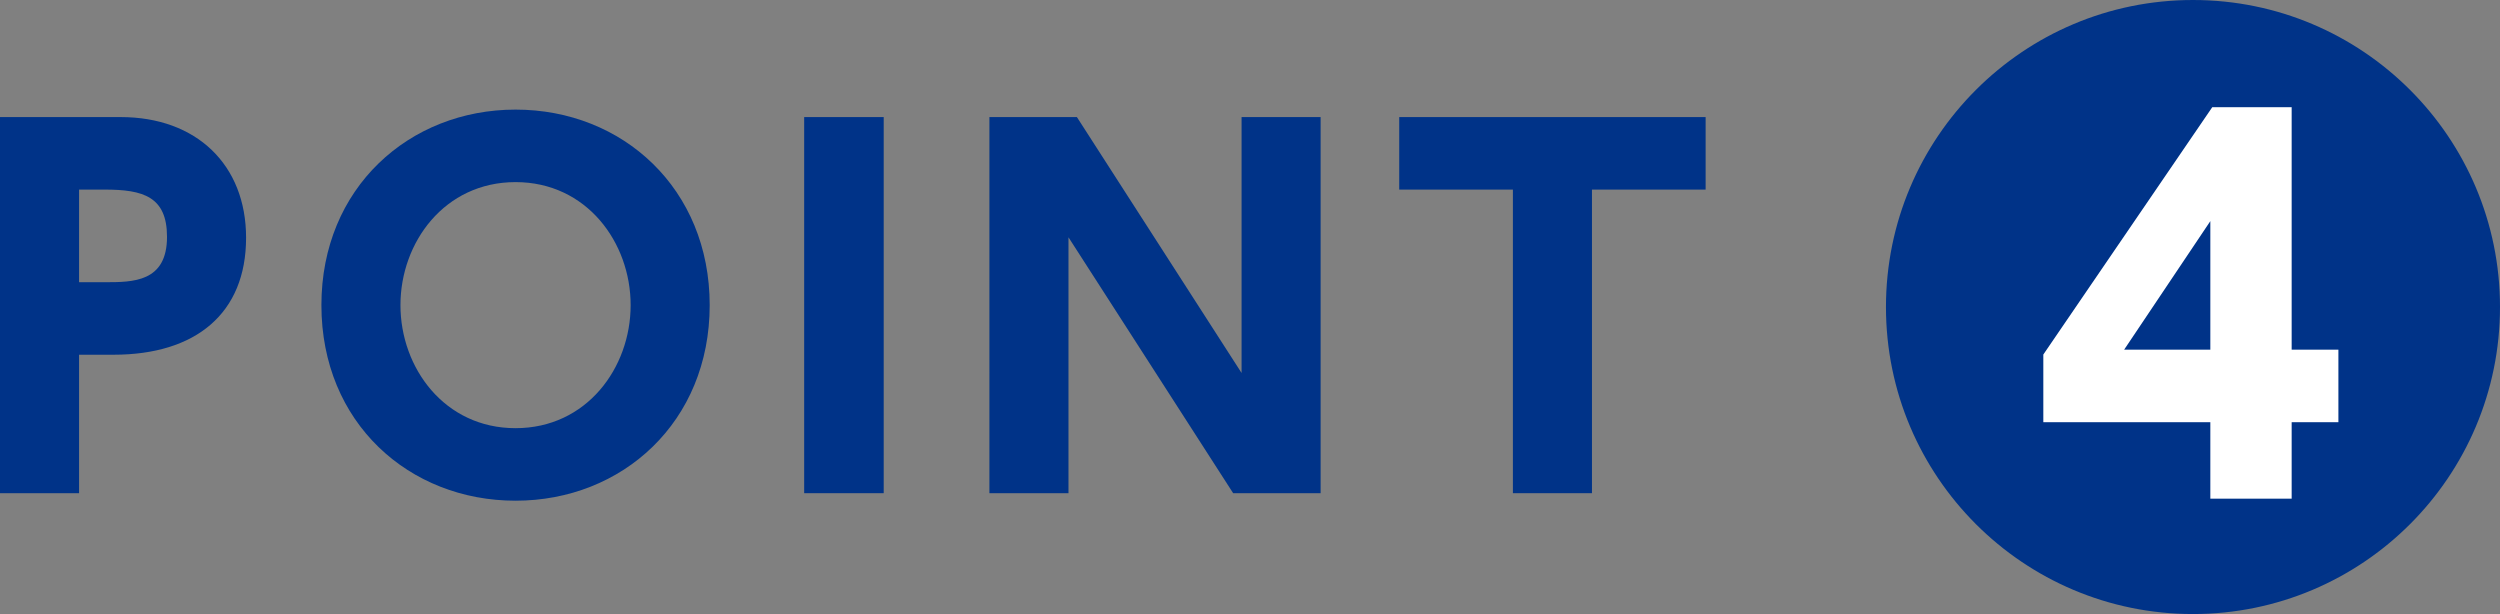
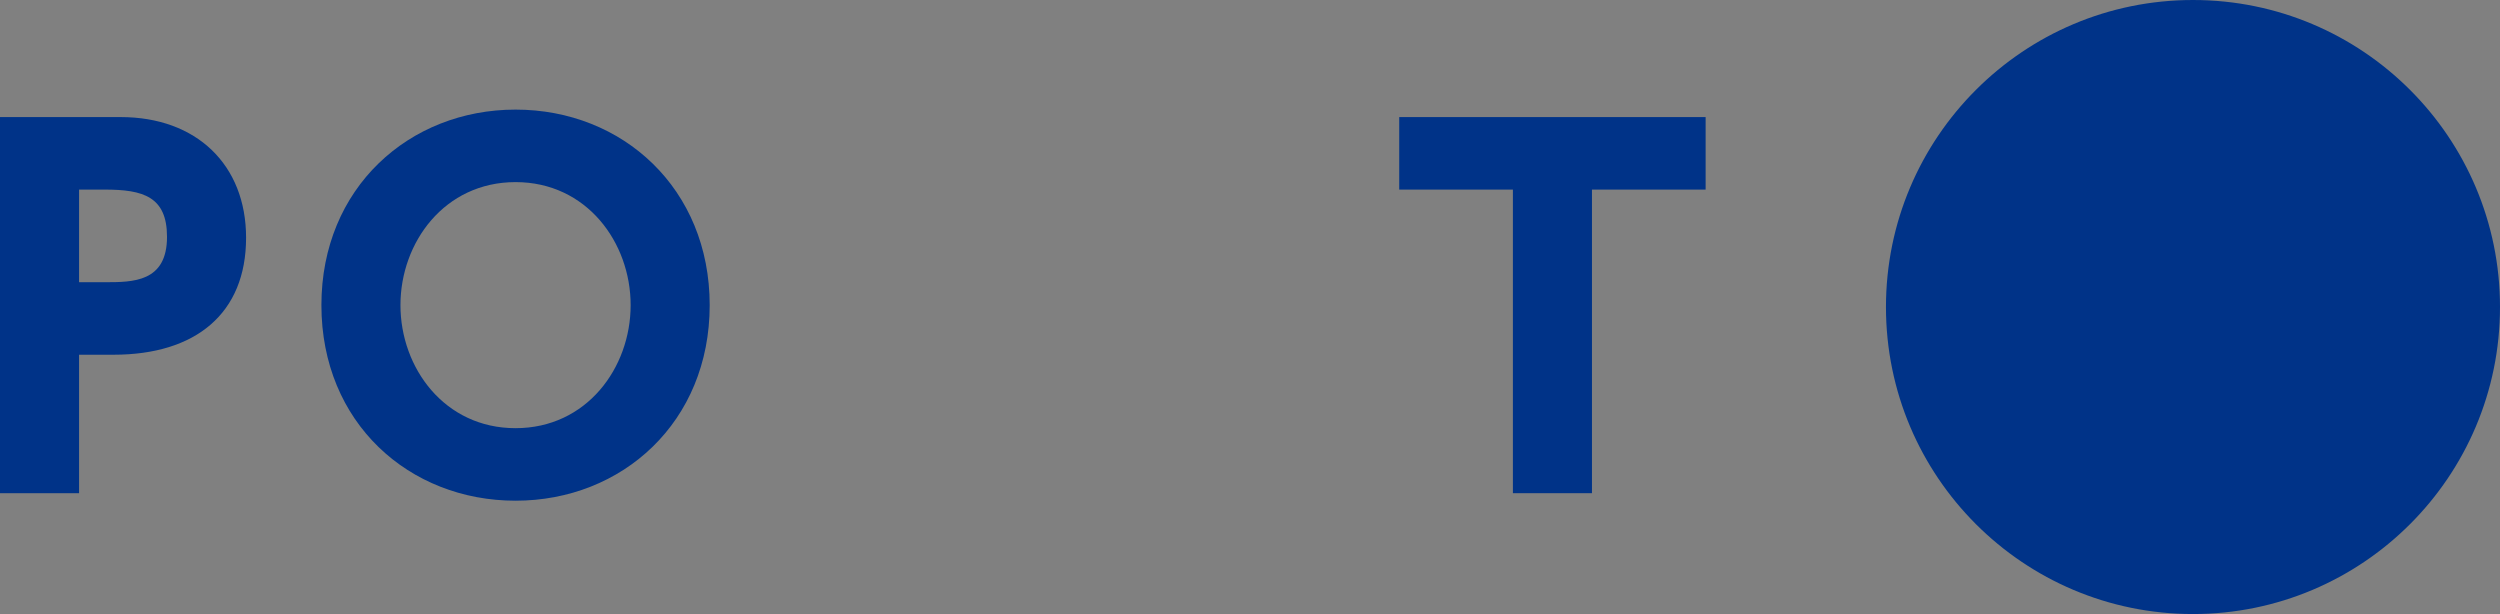
<svg xmlns="http://www.w3.org/2000/svg" version="1.1" id="レイヤー_1" x="0px" y="0px" width="119.707px" height="29.402px" viewBox="0 0 119.707 29.402" enable-background="new 0 0 119.707 29.402" xml:space="preserve">
  <rect x="0" y="0" width="119.707" height="29.402" fill="#808080" stroke="none" />
  <circle fill="#003388" cx="105.006" cy="14.701" r="14.701" />
  <g>
    <g>
-       <path fill="#FFFFFF" d="M105.837,23.877v-3.66H97.84v-3.241l8.09-11.844h3.801v11.611h2.238v3.474h-2.238v3.66H105.837z     M101.71,16.743h4.127v-6.155L101.71,16.743z" />
-     </g>
+       </g>
  </g>
  <g>
    <g>
      <path fill="#003388" d="M5.779,5.606c3.629,0,6.004,2.285,6.004,5.779c0,3.629-2.42,5.6-6.34,5.6H3.786v6.63H0V5.606H5.779z     M5.018,13.513c1.345,0,2.979,0,2.979-2.172c0-1.927-1.143-2.263-2.979-2.263H3.786v4.435H5.018z" />
      <path fill="#003388" d="M24.686,5.248c5.13,0,9.296,3.785,9.296,9.363c0,5.6-4.188,9.364-9.296,9.364    c-5.085,0-9.296-3.719-9.296-9.364C15.39,8.989,19.601,5.248,24.686,5.248z M24.686,20.502c3.404,0,5.511-2.89,5.511-5.891    S28.09,8.72,24.686,8.72c-3.405,0-5.511,2.89-5.511,5.891S21.28,20.502,24.686,20.502z" />
-       <path fill="#003388" d="M42.314,5.606v18.009h-3.808V5.606H42.314z" />
-       <path fill="#003388" d="M51.565,5.606l7.885,12.253V5.606h3.785v18.009h-4.188l-7.885-12.252v12.252h-3.786V5.606H51.565z" />
      <path fill="#003388" d="M76.228,23.615h-3.786V9.078h-5.443V5.606H81.67v3.472h-5.442V23.615z" />
    </g>
  </g>
</svg>